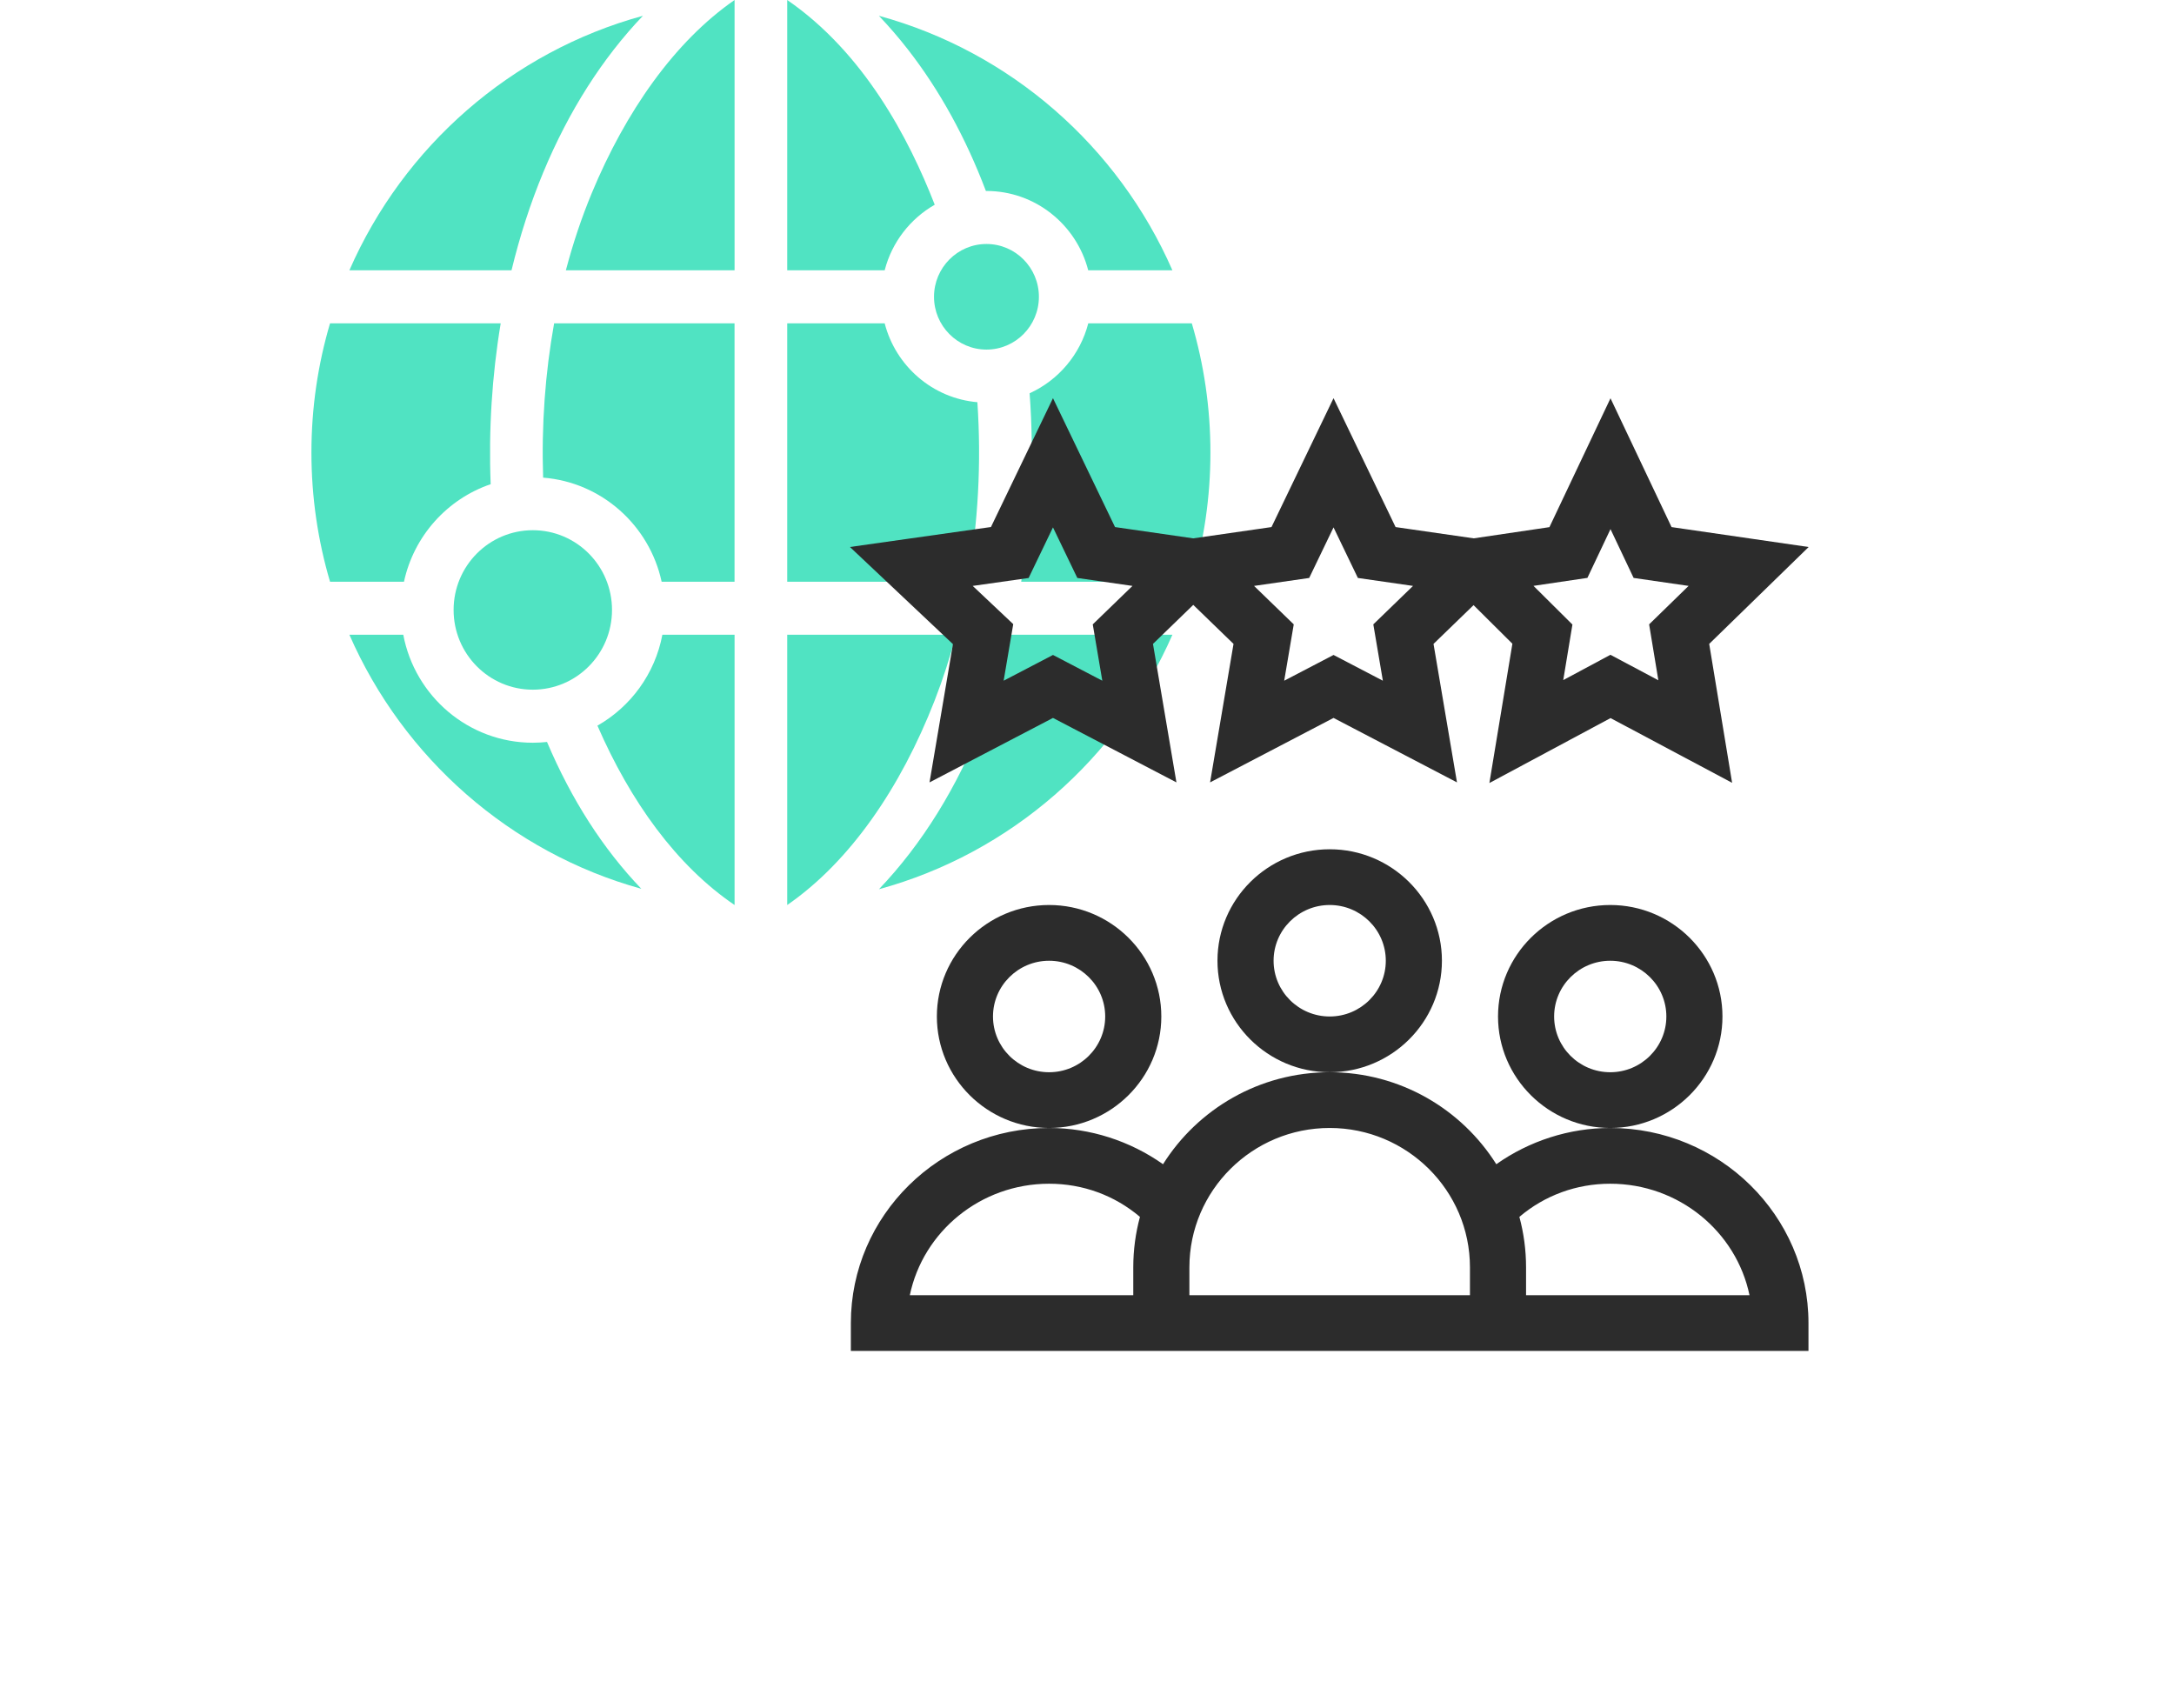
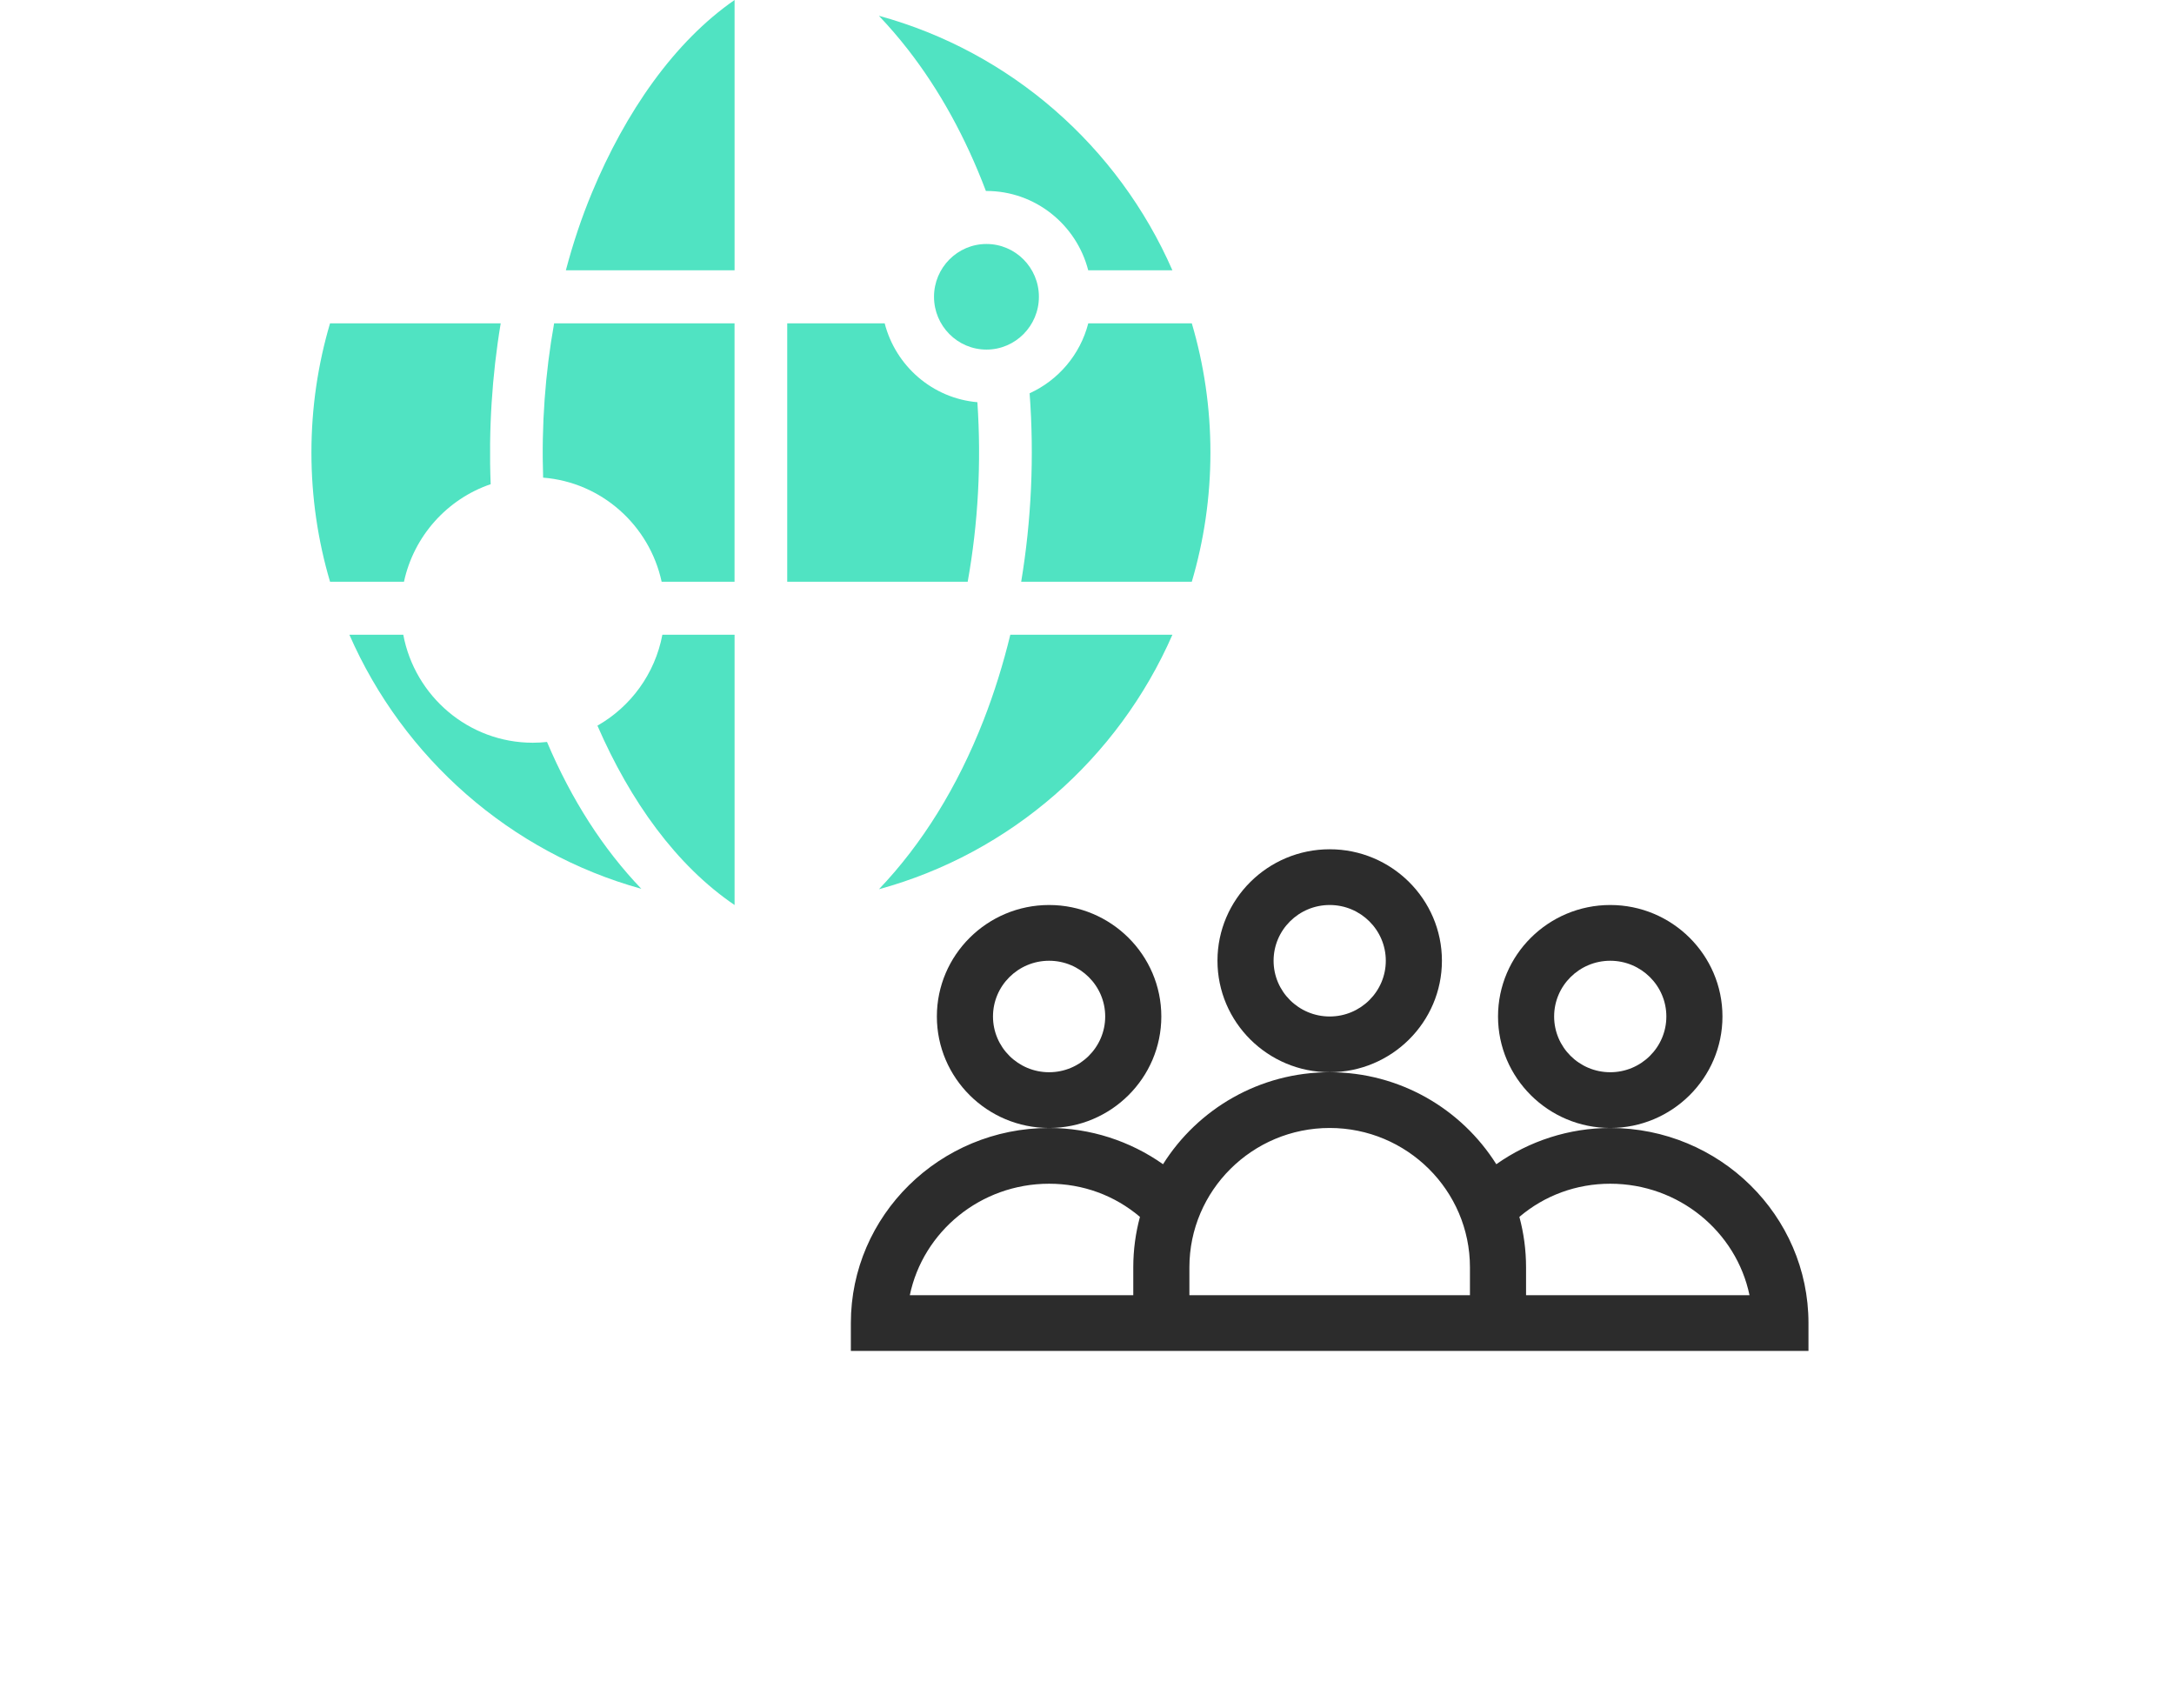
<svg xmlns="http://www.w3.org/2000/svg" width="140" height="110" viewBox="0 0 140 110" fill="none">
  <rect width="140" height="110" fill="white" />
  <path d="M62.941 25.899C60.054 25.65 57.678 23.57 56.971 20.819H50.695V37.459H62.317C62.988 33.724 63.205 29.801 62.941 25.899Z" fill="#50E3C2" />
  <path d="M63.526 15.711C61.663 15.711 60.148 17.236 60.148 19.111C60.148 20.985 61.663 22.511 63.526 22.511C65.388 22.511 66.903 20.985 66.903 19.111C66.903 17.236 65.388 15.711 63.526 15.711Z" fill="#50E3C2" />
-   <path d="M34.312 44.411C37.129 44.411 39.412 42.112 39.412 39.276C39.412 36.44 37.129 34.142 34.312 34.142C31.495 34.142 29.211 36.44 29.211 39.276C29.211 42.112 31.495 44.411 34.312 44.411Z" fill="#50E3C2" />
  <path d="M47.305 0C43.434 2.678 40.286 7.193 38.114 12.422C37.456 14.003 36.898 15.673 36.441 17.404H47.305V0Z" fill="#50E3C2" />
  <path d="M34.976 30.757C38.74 31.053 41.823 33.828 42.608 37.459H47.303V20.819H35.684C35.107 24.034 34.864 27.395 34.976 30.757V30.757Z" fill="#50E3C2" />
  <path d="M47.305 58.277V40.873H42.655C42.182 43.385 40.615 45.51 38.473 46.727C40.59 51.59 43.55 55.728 47.305 58.277V58.277Z" fill="#50E3C2" />
-   <path d="M50.695 58.277C54.754 55.473 58.005 50.705 60.185 45.118C60.717 43.754 61.177 42.335 61.563 40.873H50.695V58.277Z" fill="#50E3C2" />
  <path d="M63.343 46.366C61.658 50.683 59.378 54.351 56.602 57.26C65.08 54.942 72.012 48.844 75.5 40.873H65.062C64.601 42.771 64.027 44.611 63.343 46.366V46.366Z" fill="#50E3C2" />
  <path d="M34.312 47.827C30.171 47.827 26.714 44.827 25.97 40.873H22.5C25.974 48.813 32.866 54.895 41.3 57.233C38.838 54.662 36.807 51.505 35.226 47.777C34.925 47.809 34.621 47.827 34.312 47.827Z" fill="#50E3C2" />
  <path d="M66.305 25.324C66.608 29.405 66.418 33.52 65.762 37.459H76.749C77.528 34.822 77.948 32.03 77.948 29.139C77.948 26.248 77.528 23.456 76.749 20.819H70.082C69.565 22.831 68.155 24.483 66.305 25.324V25.324Z" fill="#50E3C2" />
  <path d="M31.598 31.179C31.46 27.686 31.683 24.186 32.244 20.819H21.254C20.475 23.456 20.055 26.248 20.055 29.139C20.055 32.03 20.475 34.822 21.254 37.459H26.015C26.651 34.514 28.799 32.132 31.598 31.179V31.179Z" fill="#50E3C2" />
  <path d="M63.489 12.297C63.501 12.297 63.512 12.297 63.524 12.297C66.671 12.297 69.323 14.47 70.078 17.404H75.499C72.01 9.432 65.078 3.333 56.598 1.017C57.249 1.7 57.876 2.426 58.474 3.195C60.508 5.809 62.191 8.867 63.489 12.297V12.297Z" fill="#50E3C2" />
-   <path d="M50.695 0V17.404H56.971C57.435 15.599 58.619 14.083 60.194 13.183C58.52 8.88 55.621 3.389 50.695 0V0Z" fill="#50E3C2" />
-   <path d="M34.983 11.104C36.631 7.139 38.8 3.743 41.402 1.017C32.921 3.333 25.988 9.432 22.5 17.404H32.941C33.473 15.207 34.156 13.093 34.983 11.104V11.104Z" fill="#50E3C2" />
  <path d="M74.786 65.455C74.786 61.497 71.544 58.276 67.559 58.276C63.574 58.276 60.332 61.497 60.332 65.455C60.332 69.414 63.574 72.634 67.559 72.634C71.544 72.634 74.786 69.414 74.786 65.455V65.455ZM67.559 69.045C65.567 69.045 63.946 67.435 63.946 65.455C63.946 63.476 65.567 61.866 67.559 61.866C69.552 61.866 71.172 63.476 71.172 65.455C71.172 67.435 69.552 69.045 67.559 69.045Z" fill="#2C2C2C" />
  <path d="M110.922 65.455C110.922 61.497 107.68 58.276 103.696 58.276C99.711 58.276 96.469 61.497 96.469 65.455C96.469 69.414 99.711 72.634 103.696 72.634C107.68 72.634 110.922 69.414 110.922 65.455V65.455ZM103.696 69.045C101.703 69.045 100.082 67.435 100.082 65.455C100.082 63.476 101.703 61.866 103.696 61.866C105.688 61.866 107.309 63.476 107.309 65.455C107.309 67.435 105.688 69.045 103.696 69.045Z" fill="#2C2C2C" />
-   <path d="M103.712 25.646L99.779 33.945L94.906 34.666L89.872 33.94L85.876 25.64L81.881 33.94L76.843 34.667L71.805 33.94L67.809 25.64L63.815 33.937L54.734 35.223L61.367 41.478L59.859 50.381L67.809 46.23L75.759 50.381L74.249 41.463L76.843 38.951L79.436 41.463L77.926 50.381L85.876 46.23L93.826 50.381L92.315 41.463L94.893 38.967L97.394 41.452L95.913 50.421L103.715 46.24L111.544 50.408L110.068 41.463L116.473 35.224L107.644 33.941L103.712 25.646ZM70.986 43.833L67.809 42.175L64.632 43.833L65.25 40.19L62.64 37.729L66.24 37.219L67.809 33.96L69.377 37.217L72.928 37.729L70.371 40.205L70.986 43.833ZM89.053 43.833L85.876 42.175L82.699 43.833L83.314 40.205L80.757 37.729L84.308 37.217L85.876 33.96L87.444 37.217L90.995 37.729L88.438 40.205L89.053 43.833ZM106.794 43.806L103.709 42.164L100.669 43.794L101.26 40.216L98.753 37.726L102.225 37.212L103.712 34.072L105.201 37.215L108.741 37.728L106.199 40.205L106.794 43.806Z" fill="#2C2C2C" />
  <path d="M92.856 61.865C92.856 57.907 89.614 54.687 85.629 54.687C81.644 54.687 78.402 57.907 78.402 61.865C78.402 65.823 81.644 69.044 85.629 69.044C89.614 69.044 92.856 65.823 92.856 61.865V61.865ZM85.629 65.455C83.636 65.455 82.016 63.844 82.016 61.865C82.016 59.886 83.636 58.276 85.629 58.276C87.621 58.276 89.242 59.886 89.242 61.865C89.242 63.844 87.621 65.455 85.629 65.455V65.455Z" fill="#2C2C2C" />
  <path d="M103.694 72.634C101.055 72.634 98.485 73.466 96.358 74.968C94.122 71.414 90.148 69.045 85.627 69.045C81.106 69.045 77.132 71.414 74.896 74.968C72.769 73.466 70.199 72.634 67.56 72.634C60.52 72.634 54.793 78.27 54.793 85.197V86.992H116.461V85.197C116.461 78.27 110.734 72.634 103.694 72.634V72.634ZM58.59 83.403C59.441 79.312 63.14 76.224 67.56 76.224C69.739 76.224 71.781 76.977 73.41 78.359C73.13 79.396 72.98 80.485 72.98 81.608V83.403H58.59ZM94.661 83.403H76.594V81.608C76.594 76.66 80.646 72.634 85.627 72.634C90.608 72.634 94.661 76.66 94.661 81.608V83.403ZM98.274 83.403V81.608C98.274 80.485 98.124 79.396 97.844 78.359C99.473 76.977 101.515 76.224 103.694 76.224C108.115 76.224 111.813 79.312 112.664 83.403H98.274Z" fill="#2C2C2C" />
</svg>